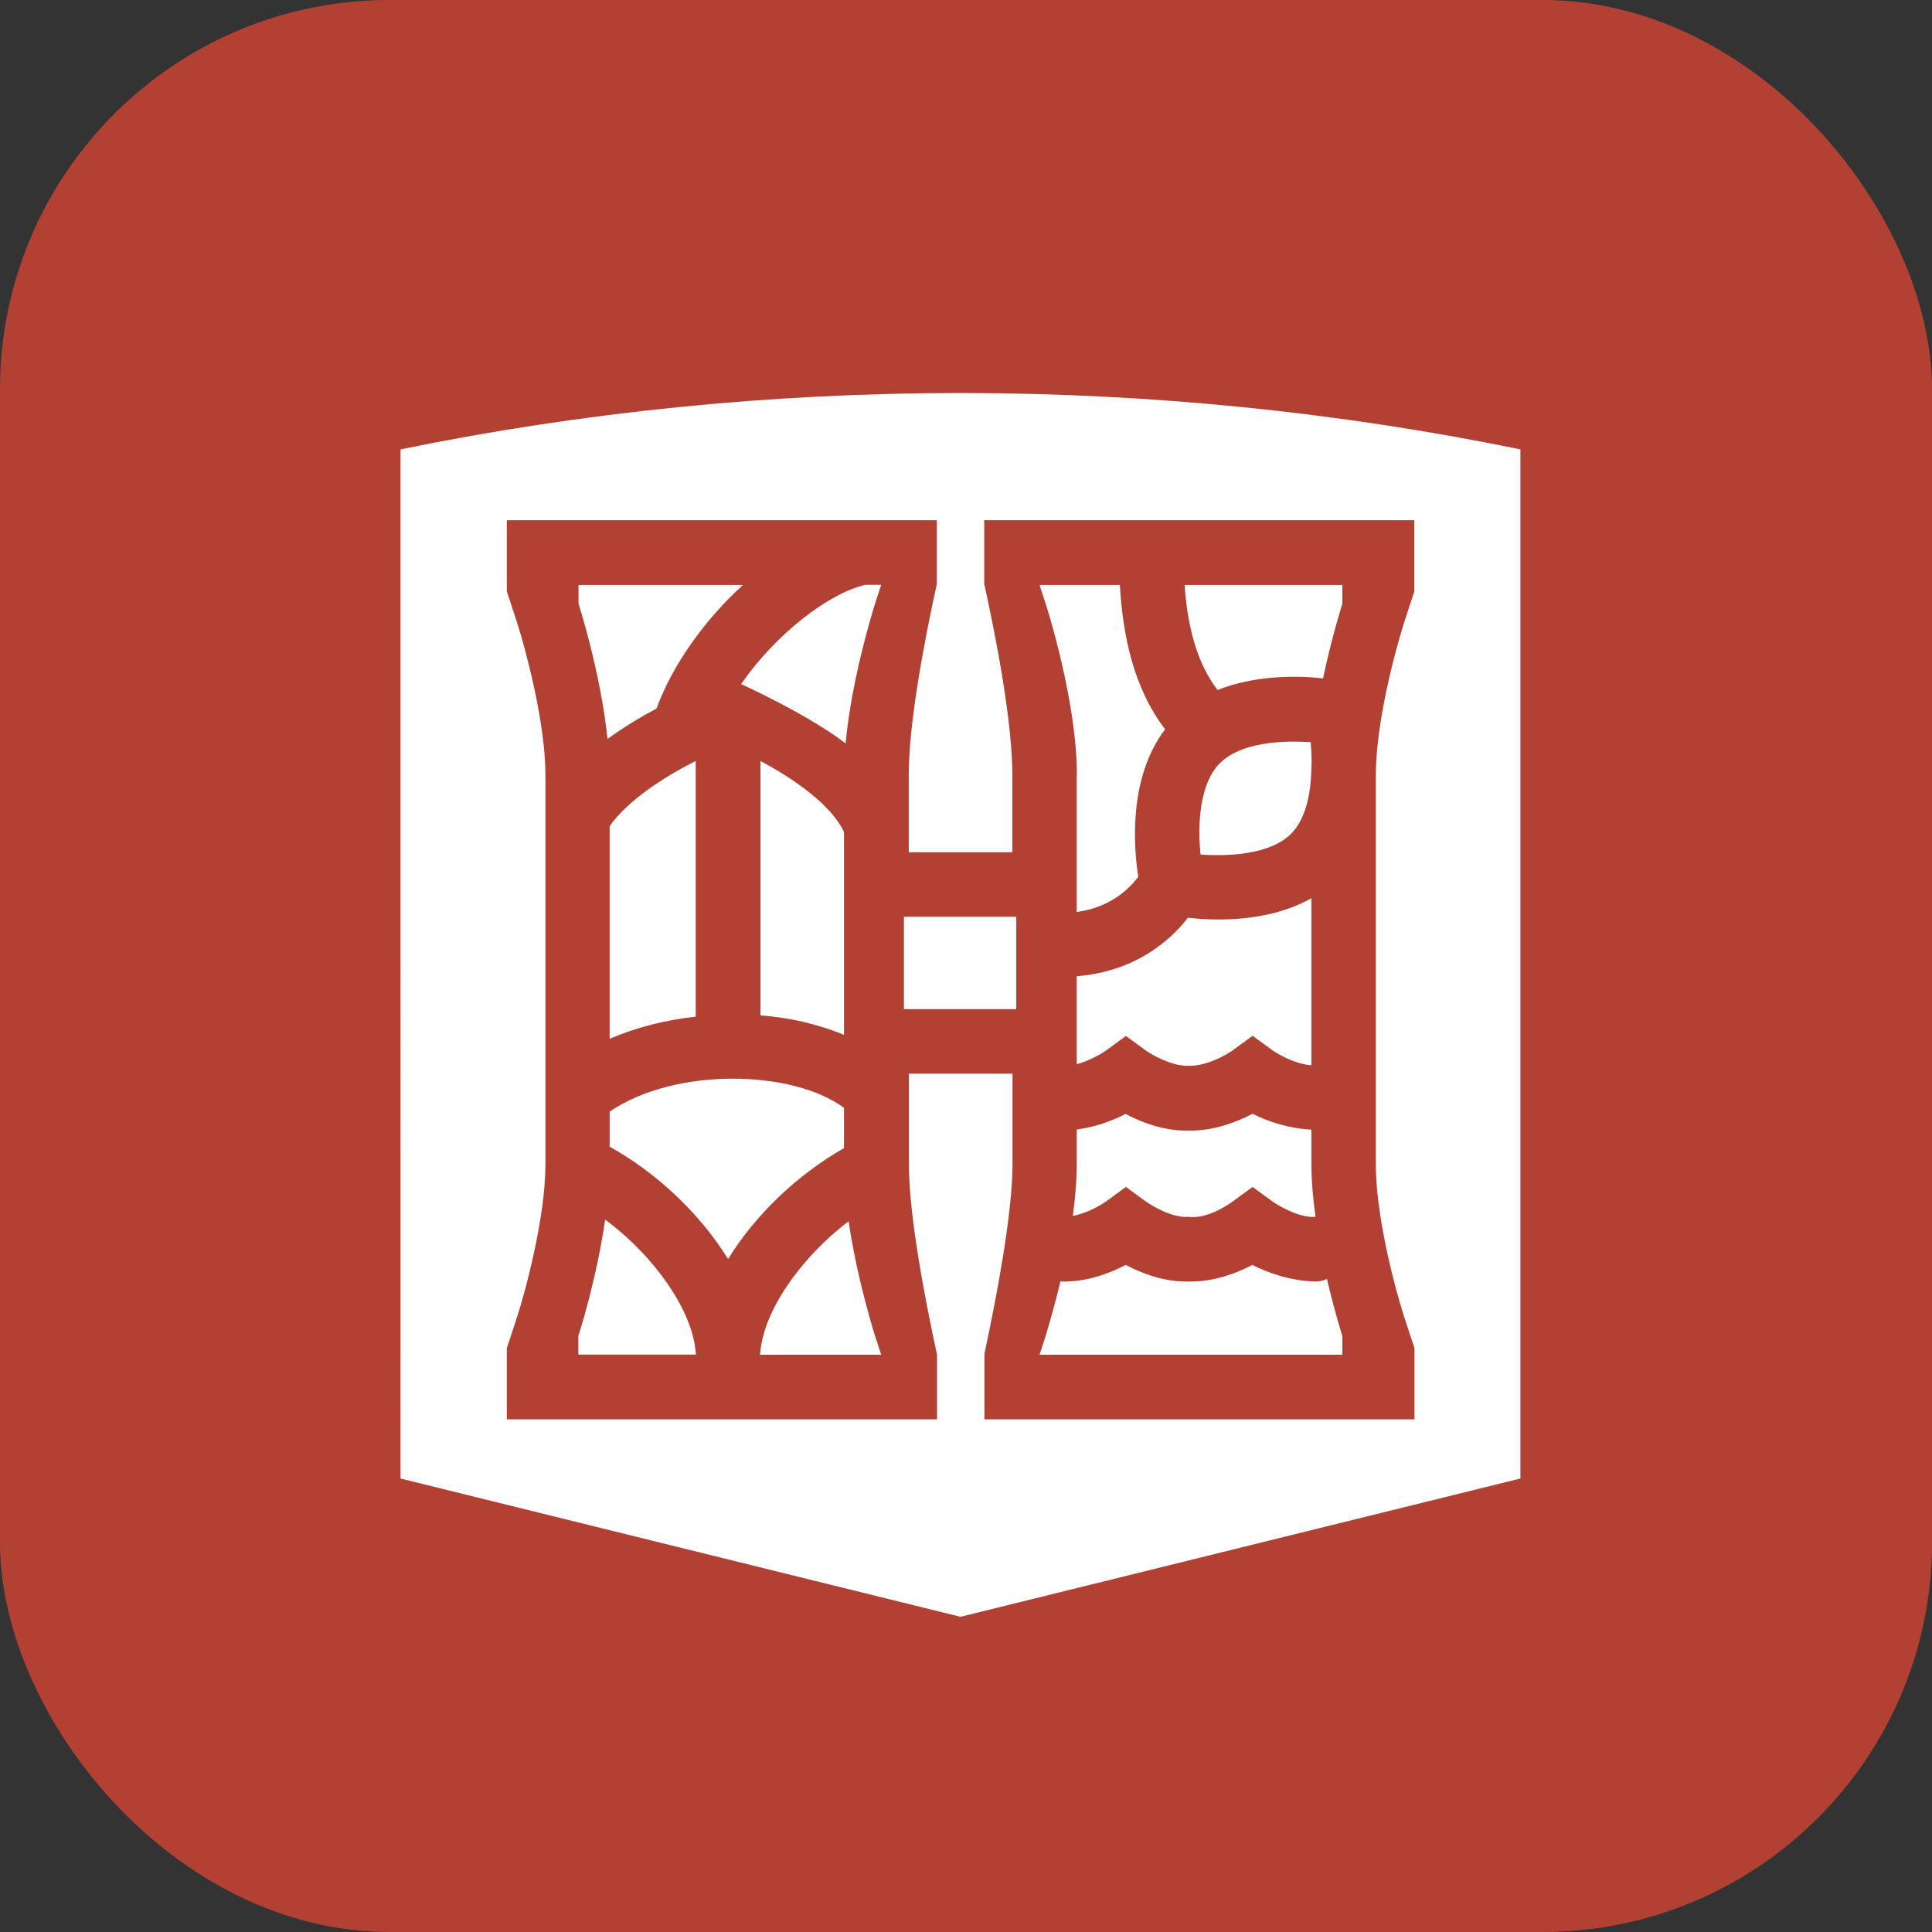
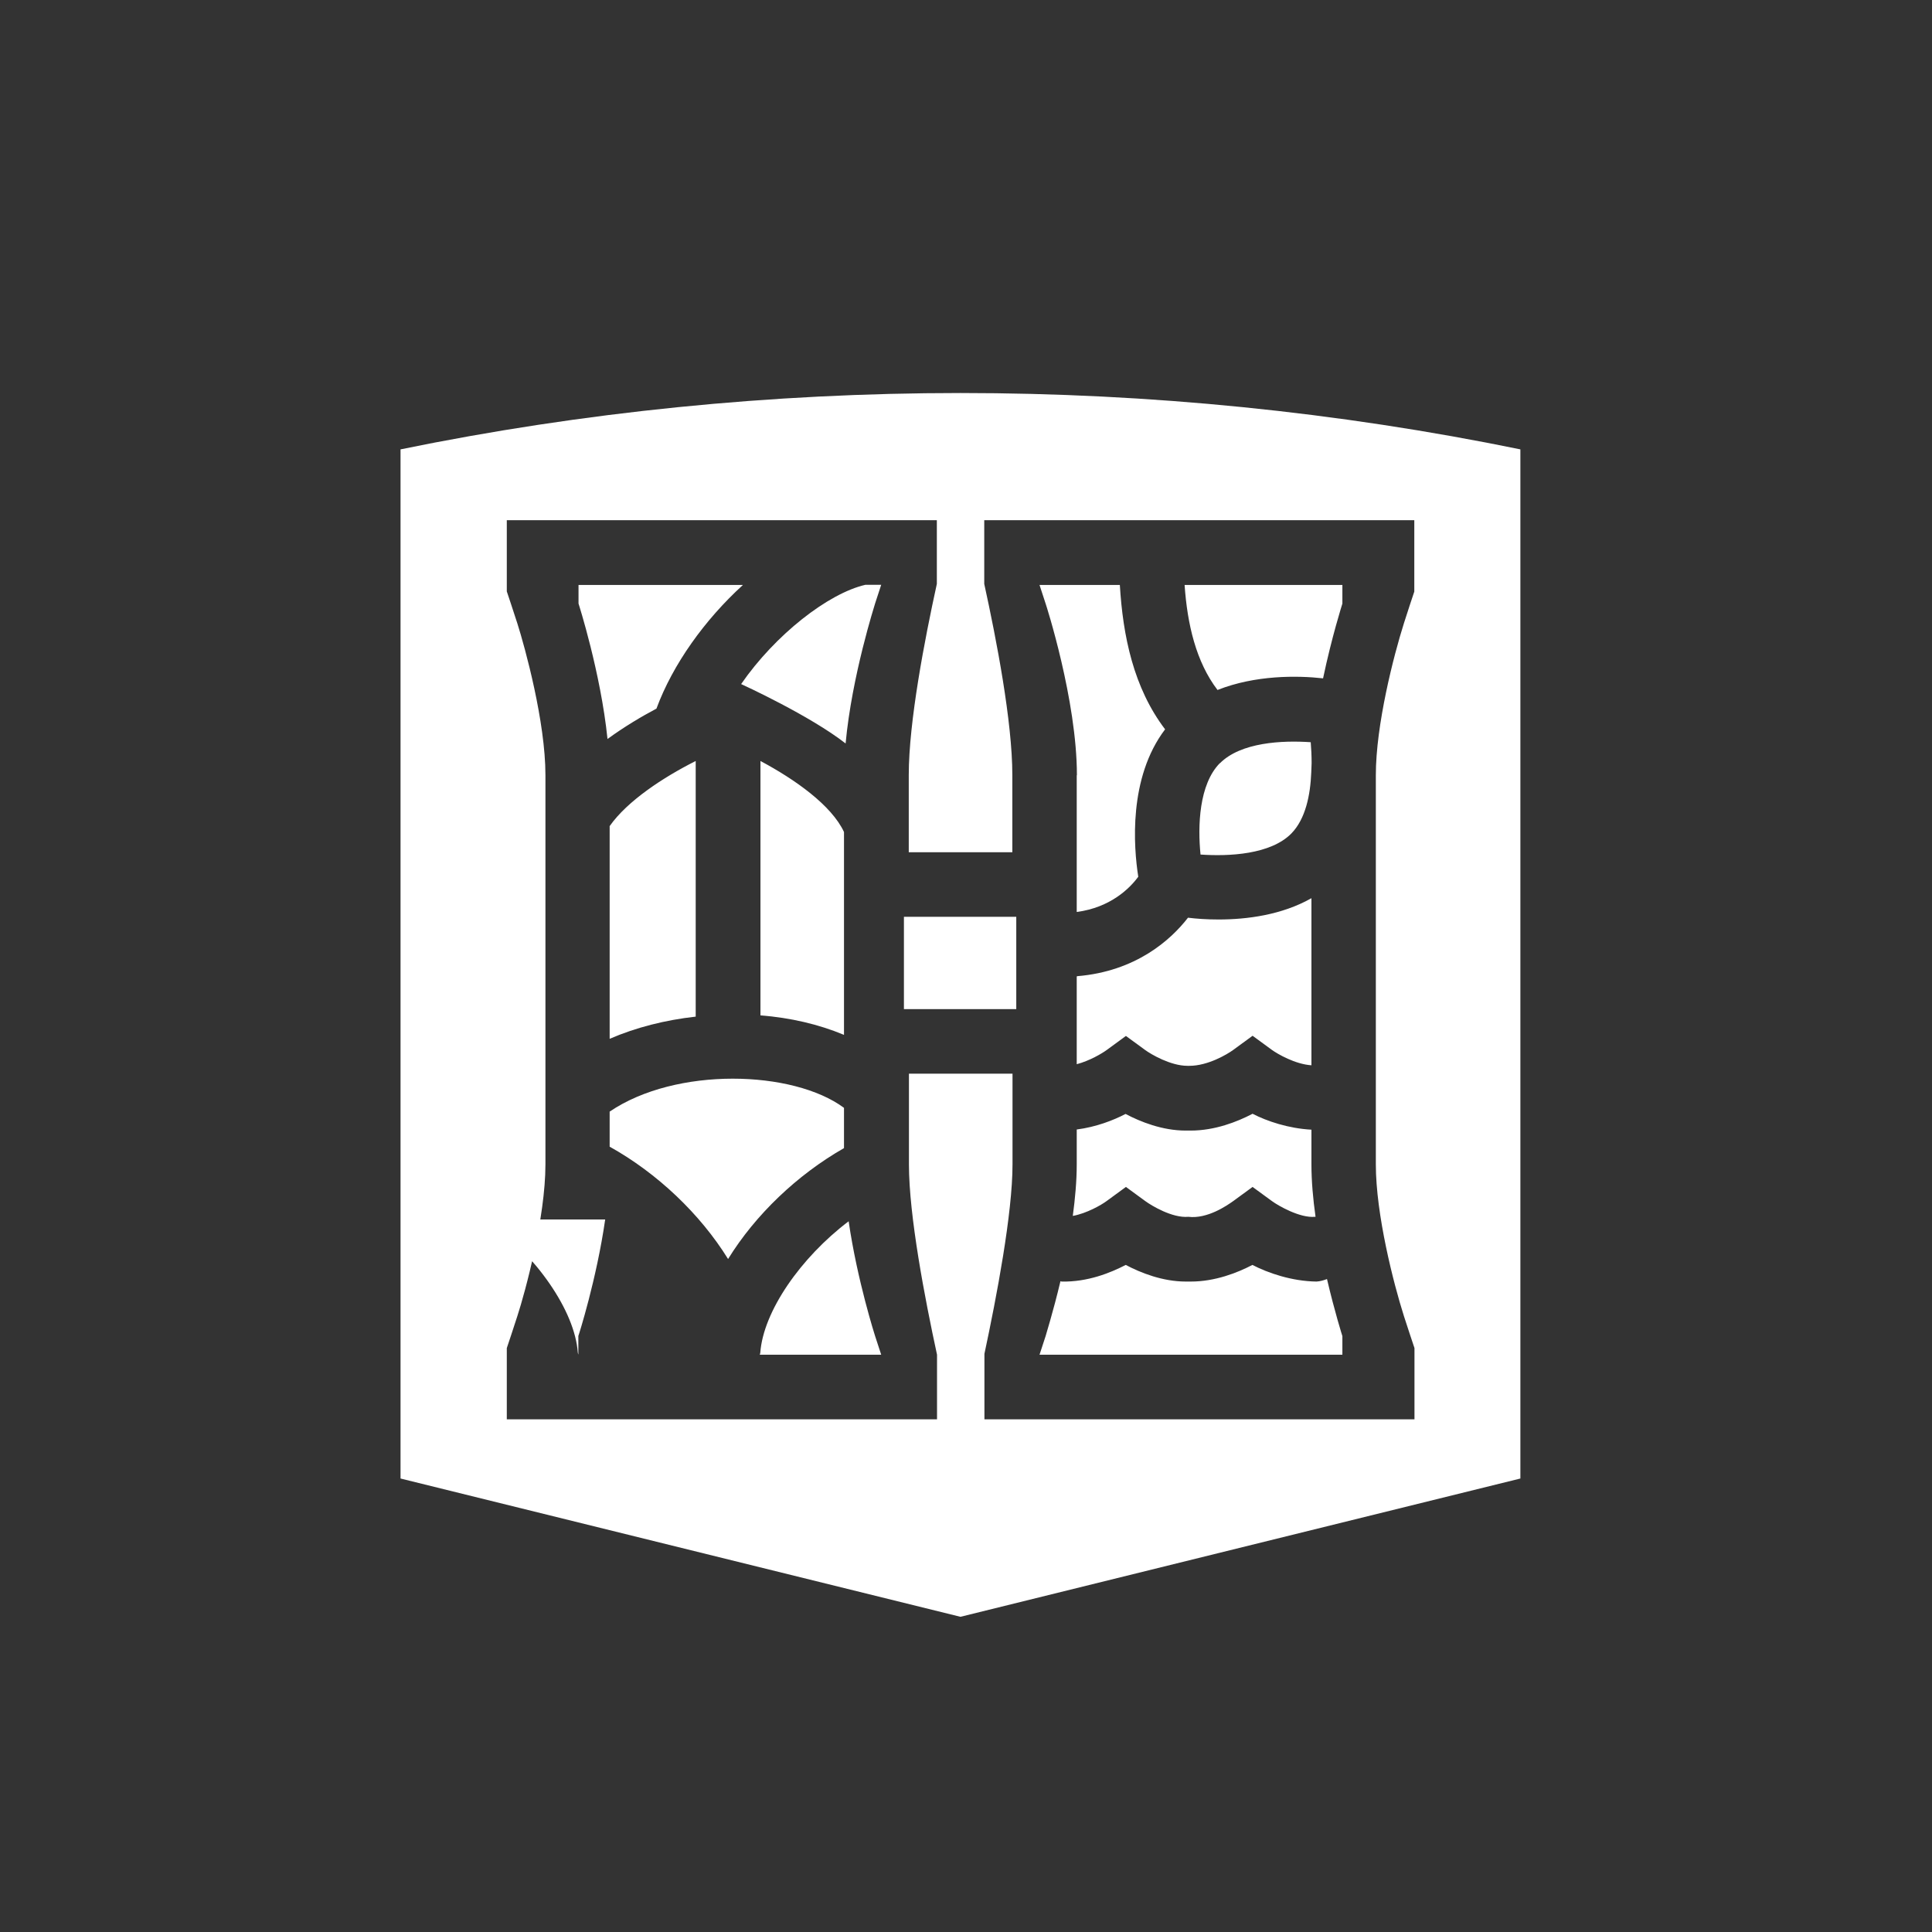
<svg xmlns="http://www.w3.org/2000/svg" id="Layer_1" data-name="Layer 1" viewBox="0 0 108 108">
  <rect x="0" y="0" width="108" height="108" fill="#333333" stroke="none" />
  <defs>
    <style>
      .cls-1 {
        fill: #b24134;
      }

      .cls-1, .cls-2 {
        stroke-width: 0px;
      }

      .cls-2 {
        fill: #fff;
      }
    </style>
  </defs>
-   <rect class="cls-1" x="0" y="0" width="108" height="108" rx="21.77" ry="21.77" />
-   <path class="cls-2" d="M47.18,57.85c-1.41-.59-3-.96-4.67-1.09v-14.22c1.93,1.03,3.97,2.47,4.67,3.97v11.33ZM47.44,68.27c-2.69,2.04-4.77,5.04-4.94,7.35,0,.04-.02.07-.03.11h6.79l-.34-1.04s-1-3.11-1.48-6.42ZM50.53,56.41h6.28v-5.16h-6.28v5.16ZM41.43,38.24c.13.06,3.84,1.76,5.84,3.32.35-3.79,1.64-7.78,1.65-7.83l.34-1.04h-.88c-2.09.48-5.05,2.8-6.95,5.55ZM36.7,39.6c.91-2.46,2.69-4.95,4.83-6.9h-9.19v1.04s1.24,3.86,1.62,7.57c.92-.67,1.87-1.24,2.74-1.7ZM47.18,64.19v-2.26c-2.84-2.11-9.39-2.31-13.1.21v1.96c2.66,1.48,5.06,3.76,6.62,6.28,1.53-2.48,3.87-4.71,6.48-6.2ZM34.08,46.19v11.88c1.48-.64,3.11-1.05,4.81-1.24v-14.29c-1.81.91-3.82,2.23-4.81,3.64ZM33.83,68.17c-.48,3.34-1.48,6.47-1.5,6.51v1.04h6.59s-.03-.07-.03-.11c-.17-2.34-2.31-5.4-5.07-7.44ZM70,62.27c-.84.44-2.09.93-3.44.93h-.28c-1.3,0-2.53-.49-3.36-.93-.69.36-1.65.73-2.73.87v1.95c0,.93-.09,1.91-.22,2.88.78-.14,1.61-.62,1.89-.83l1.08-.79,1.08.79c.34.25,1.51.96,2.41.88,1.06.13,2.16-.63,2.51-.88l1.08-.79,1.08.79c.34.25,1.56.96,2.41.88.01,0,.02,0,.03,0-.14-.99-.23-1.99-.23-2.94v-1.93c-1.28-.07-2.48-.47-3.29-.89ZM73.59,71.64c-1.39-.02-2.71-.48-3.58-.93-.84.44-2.09.93-3.44.93h-.28c-1.3,0-2.53-.49-3.36-.93-.87.45-2.14.96-3.58.93-.02,0-.04-.01-.07-.02-.42,1.77-.83,3.04-.83,3.07l-.34,1.04h16.93v-1.04s-.43-1.35-.86-3.19c-.19.07-.38.13-.59.14ZM68.06,38.57c2.12-.84,4.47-.81,5.9-.65.49-2.33,1.07-4.14,1.08-4.18v-1.04h-8.82c.15,2.19.64,4.3,1.84,5.87ZM68.19,42.66c-1.17,1.19-1.24,3.52-1.08,5.11,1.59.11,3.92,0,5.08-1.18.79-.81,1.06-2.14,1.11-3.41,0-.17.02-.35.02-.52,0-.41-.02-.82-.05-1.17-1.59-.11-3.91,0-5.08,1.18ZM60.19,43.33v7.65c1.9-.25,2.98-1.34,3.44-1.97-.26-1.66-.56-5.53,1.5-8.24-1.77-2.33-2.36-5.23-2.53-8.07h-4.49l.34,1.04c.02.05,1.75,5.4,1.75,9.6ZM84.99,25.12v57.53l-31.3,7.73-31.3-7.73V25.12c10.2-2.09,20.73-3.15,31.3-3.15s21.1,1.06,31.3,3.15ZM79.06,29.08h-24.04v3.56c.68,3.1,1.57,7.71,1.57,10.69v4.31h-5.79v-4.31c0-2.98.89-7.59,1.57-10.69v-3.56h-24.04v3.98l.25.75.34,1.04c.43,1.35,1.57,5.5,1.57,8.48v21.76c0,2.97-1.13,7.13-1.57,8.48l-.34,1.04-.25.75v3.98h24.05v-3.61c-.68-3.14-1.57-7.77-1.57-10.64v-5.07h5.79v5.07c0,2.74-.89,7.41-1.57,10.59v3.66h24.04v-3.98l-.25-.75-.34-1.04c-.58-1.82-1.57-5.68-1.57-8.48v-21.76c0-2.8.99-6.66,1.57-8.49l.33-1.02.25-.75v-3.98ZM60.19,54.59v4.9c.72-.19,1.41-.6,1.67-.79l1.08-.79,1.08.79c.33.24,1.42.88,2.36.88h.11c1.03,0,2.11-.64,2.45-.89l1.08-.79,1.08.79c.32.23,1.3.8,2.21.86v-9.34c-1.66.94-3.61,1.19-5.19,1.19-.66,0-1.23-.04-1.71-.1-.96,1.24-2.91,3-6.2,3.27Z" />
+   <path class="cls-2" d="M47.18,57.85c-1.41-.59-3-.96-4.67-1.09v-14.22c1.93,1.03,3.97,2.47,4.67,3.97v11.33ZM47.44,68.27c-2.69,2.04-4.77,5.04-4.94,7.35,0,.04-.02.07-.03.11h6.79l-.34-1.04s-1-3.11-1.48-6.42ZM50.53,56.41h6.28v-5.16h-6.28v5.16ZM41.43,38.24c.13.06,3.84,1.76,5.84,3.32.35-3.79,1.64-7.78,1.65-7.83l.34-1.04h-.88c-2.09.48-5.05,2.8-6.95,5.55ZM36.7,39.6c.91-2.46,2.69-4.95,4.83-6.9h-9.19v1.04s1.24,3.86,1.62,7.57c.92-.67,1.87-1.24,2.74-1.7ZM47.18,64.19v-2.26c-2.84-2.11-9.39-2.31-13.1.21v1.96c2.66,1.48,5.06,3.76,6.62,6.28,1.53-2.48,3.87-4.71,6.48-6.2ZM34.08,46.19v11.88c1.48-.64,3.11-1.05,4.81-1.24v-14.29c-1.81.91-3.82,2.23-4.81,3.64ZM33.83,68.17c-.48,3.34-1.48,6.47-1.5,6.51v1.04s-.03-.07-.03-.11c-.17-2.34-2.31-5.4-5.07-7.44ZM70,62.27c-.84.44-2.09.93-3.44.93h-.28c-1.3,0-2.53-.49-3.36-.93-.69.36-1.65.73-2.73.87v1.95c0,.93-.09,1.91-.22,2.88.78-.14,1.61-.62,1.89-.83l1.08-.79,1.08.79c.34.25,1.51.96,2.41.88,1.06.13,2.16-.63,2.51-.88l1.08-.79,1.08.79c.34.25,1.56.96,2.41.88.01,0,.02,0,.03,0-.14-.99-.23-1.99-.23-2.94v-1.93c-1.28-.07-2.48-.47-3.29-.89ZM73.59,71.64c-1.39-.02-2.71-.48-3.58-.93-.84.44-2.09.93-3.44.93h-.28c-1.3,0-2.53-.49-3.36-.93-.87.45-2.14.96-3.58.93-.02,0-.04-.01-.07-.02-.42,1.77-.83,3.04-.83,3.07l-.34,1.04h16.93v-1.04s-.43-1.35-.86-3.19c-.19.07-.38.13-.59.14ZM68.06,38.57c2.12-.84,4.47-.81,5.9-.65.49-2.33,1.07-4.14,1.08-4.18v-1.04h-8.82c.15,2.19.64,4.3,1.84,5.87ZM68.19,42.66c-1.17,1.19-1.24,3.52-1.08,5.11,1.59.11,3.92,0,5.08-1.18.79-.81,1.06-2.14,1.11-3.41,0-.17.02-.35.02-.52,0-.41-.02-.82-.05-1.17-1.59-.11-3.91,0-5.08,1.18ZM60.19,43.33v7.65c1.9-.25,2.98-1.34,3.44-1.97-.26-1.66-.56-5.53,1.5-8.24-1.77-2.33-2.36-5.23-2.53-8.07h-4.49l.34,1.04c.02.05,1.75,5.4,1.75,9.6ZM84.99,25.12v57.53l-31.3,7.73-31.3-7.73V25.12c10.2-2.09,20.73-3.15,31.3-3.15s21.1,1.06,31.3,3.15ZM79.06,29.08h-24.04v3.56c.68,3.1,1.57,7.71,1.57,10.69v4.31h-5.79v-4.31c0-2.98.89-7.59,1.57-10.69v-3.56h-24.04v3.98l.25.75.34,1.04c.43,1.35,1.57,5.5,1.57,8.48v21.76c0,2.97-1.13,7.13-1.57,8.48l-.34,1.04-.25.75v3.98h24.05v-3.61c-.68-3.14-1.57-7.77-1.57-10.64v-5.07h5.79v5.07c0,2.74-.89,7.41-1.57,10.59v3.66h24.04v-3.98l-.25-.75-.34-1.04c-.58-1.82-1.57-5.68-1.57-8.48v-21.76c0-2.8.99-6.66,1.57-8.49l.33-1.02.25-.75v-3.98ZM60.19,54.59v4.9c.72-.19,1.41-.6,1.67-.79l1.08-.79,1.08.79c.33.24,1.42.88,2.36.88h.11c1.03,0,2.11-.64,2.45-.89l1.08-.79,1.08.79c.32.23,1.3.8,2.21.86v-9.34c-1.66.94-3.61,1.19-5.19,1.19-.66,0-1.23-.04-1.71-.1-.96,1.24-2.91,3-6.2,3.27Z" />
</svg>